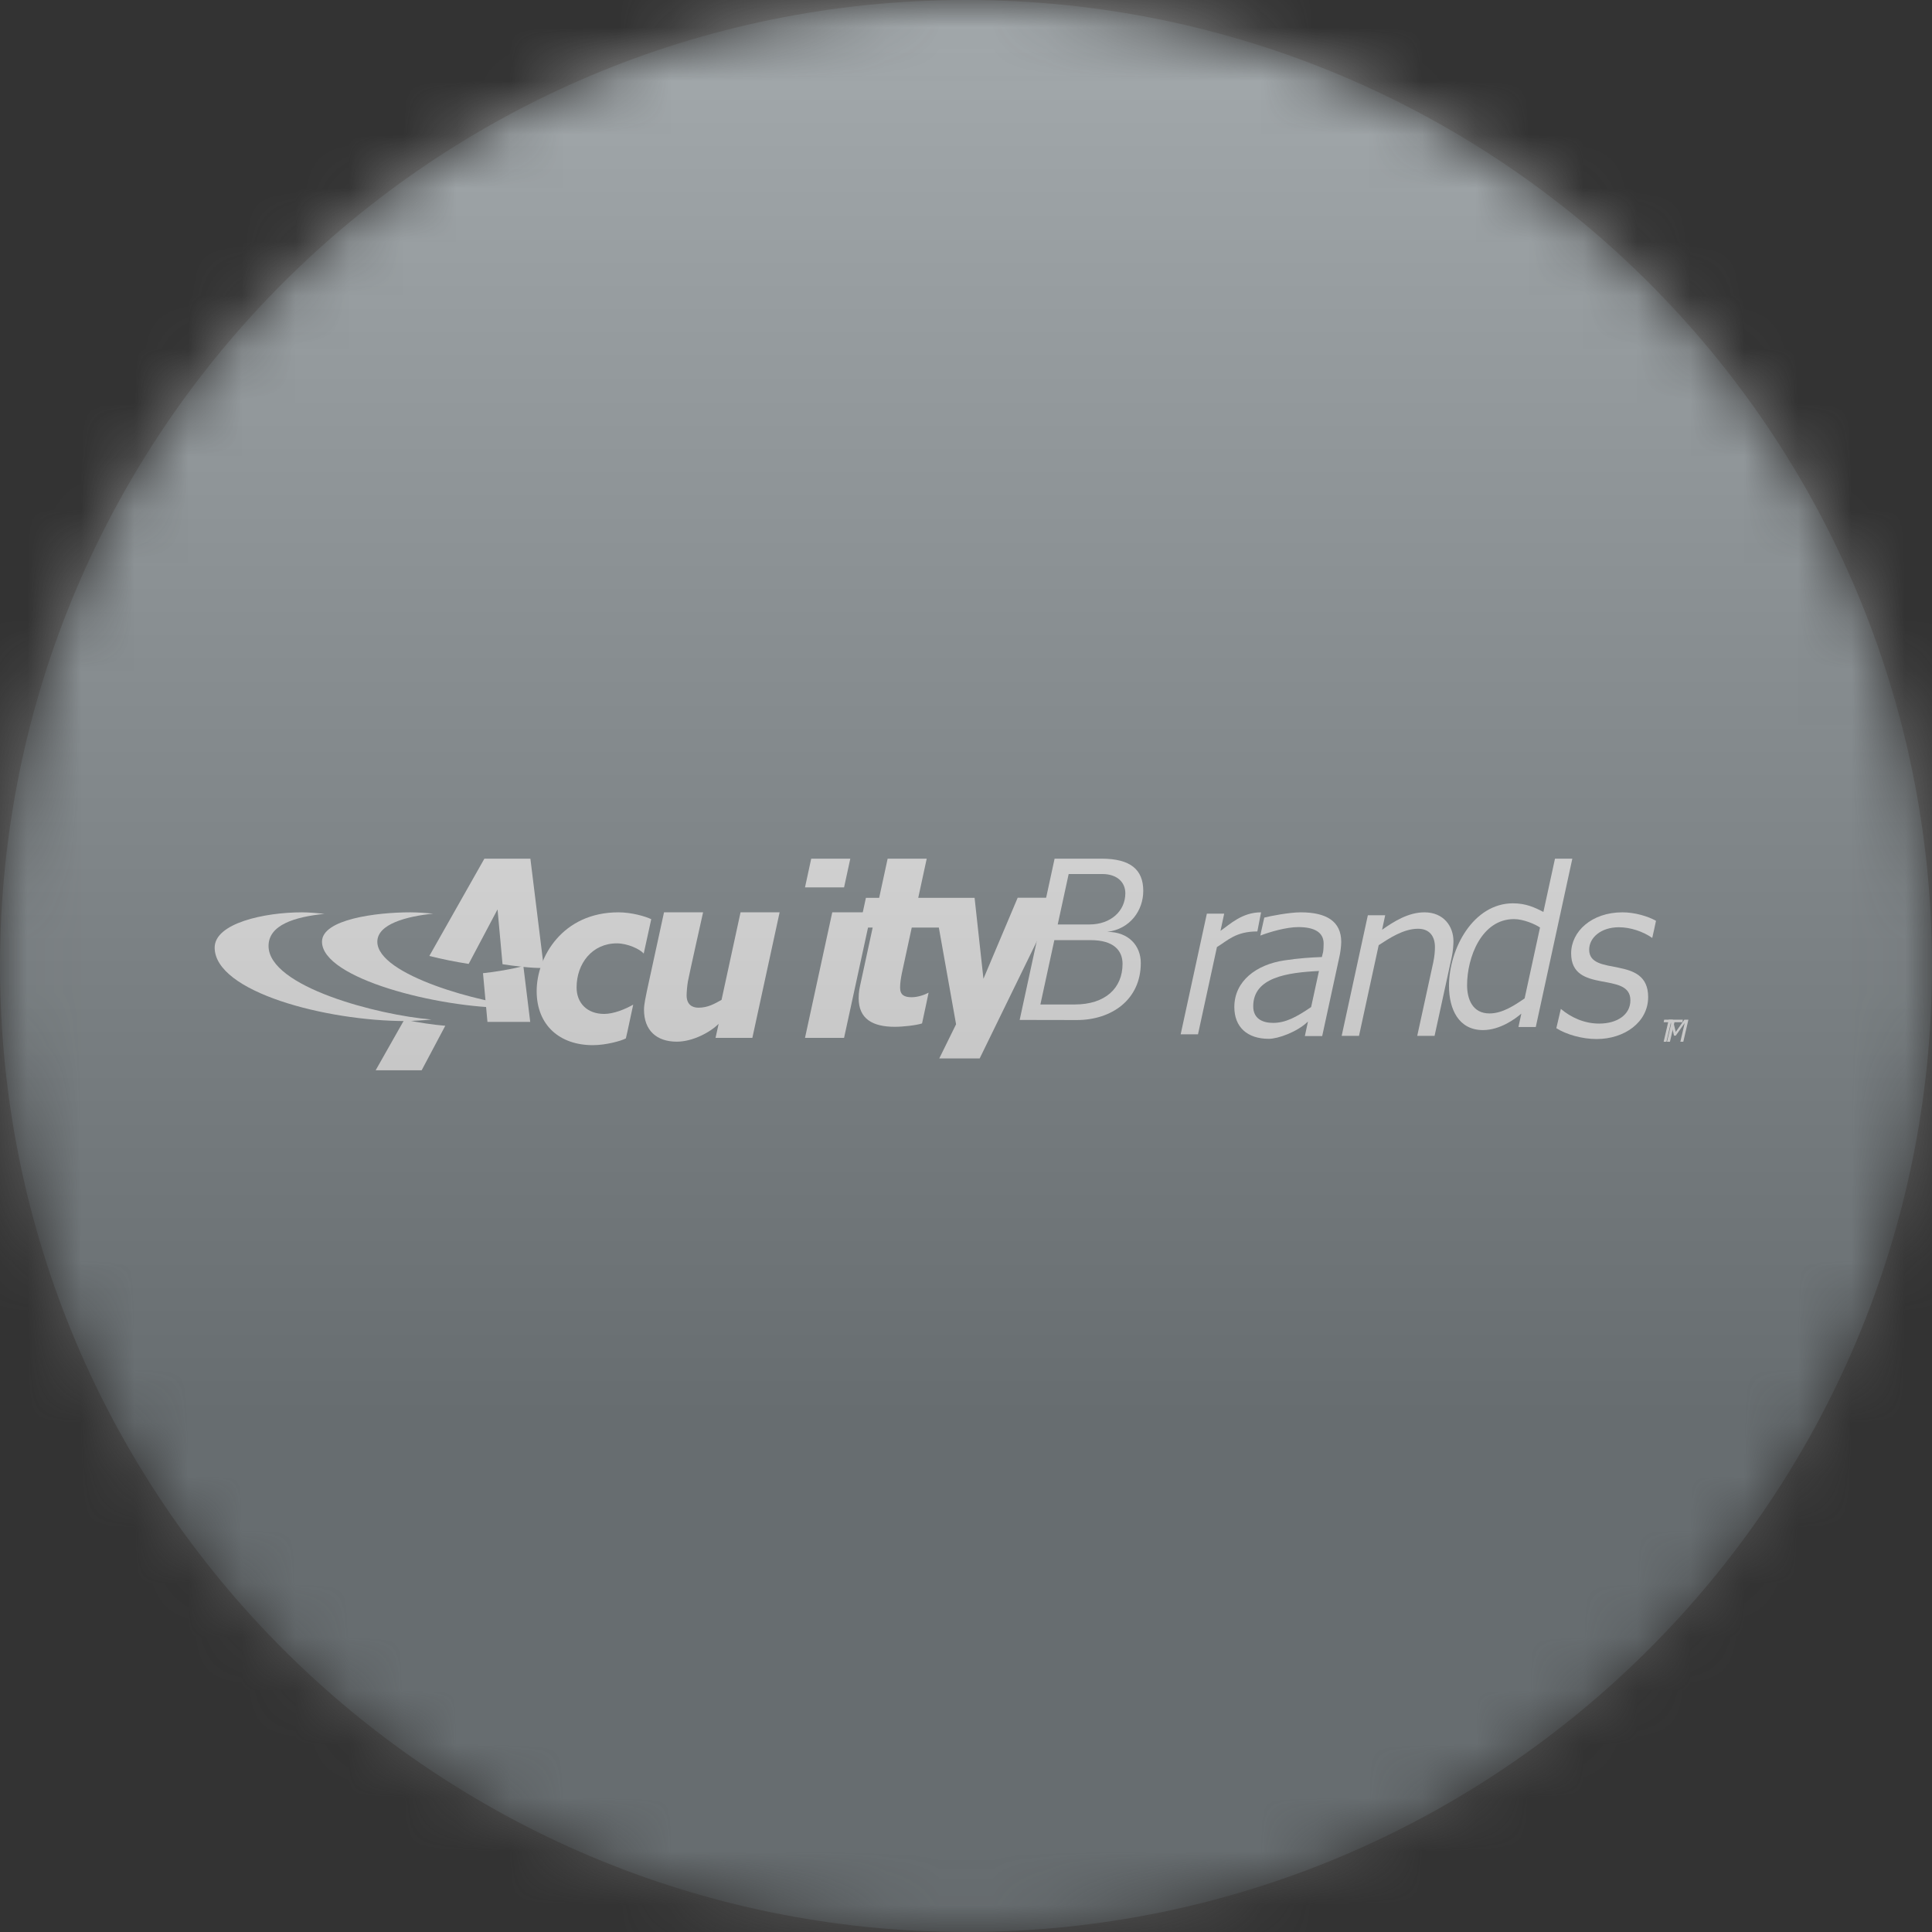
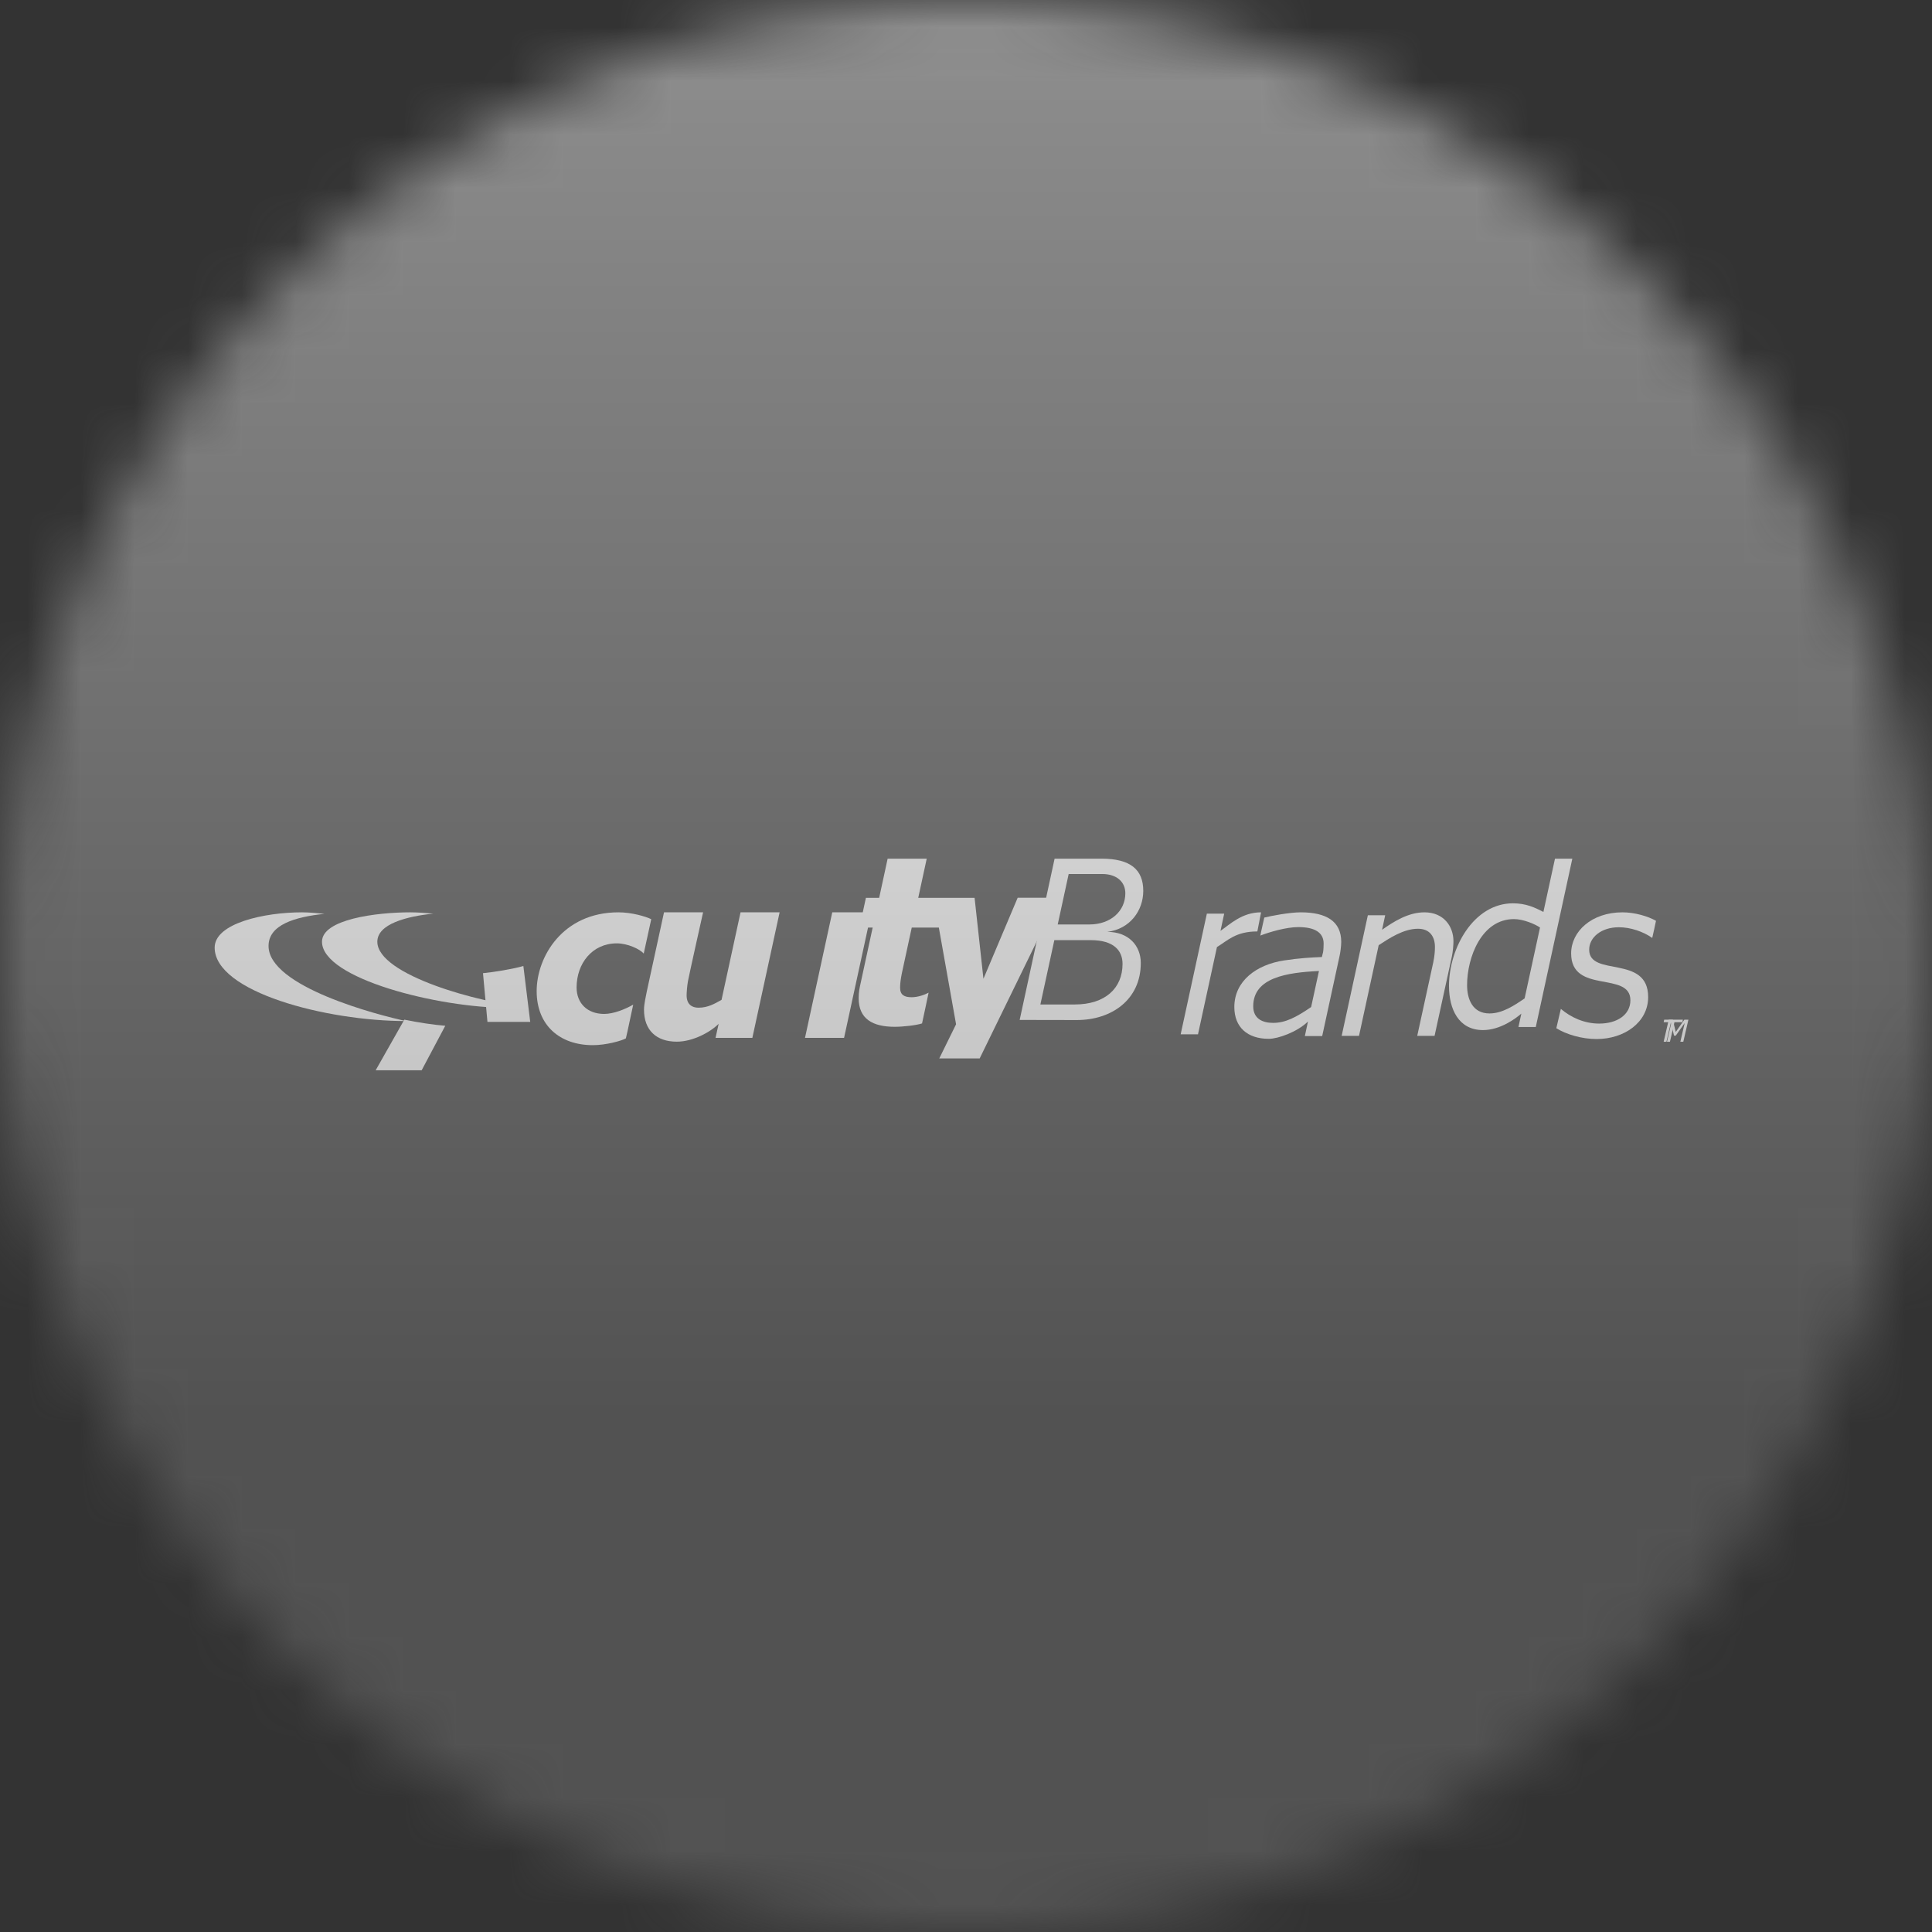
<svg xmlns="http://www.w3.org/2000/svg" width="36" height="36" viewBox="0 0 36 36" fill="none">
  <rect x="0" y="0" width="36" height="36" fill="#333333" stroke="none" />
  <g clip-path="url(#clip0_1_59122)">
    <mask id="mask0_1_59122" style="mask-type:luminance" maskUnits="userSpaceOnUse" x="0" y="0" width="36" height="36">
      <path d="M36 18C36 8.059 27.941 0 18 0C8.059 0 0 8.059 0 18C0 27.941 8.059 36 18 36C27.941 36 36 27.941 36 18Z" fill="white" />
    </mask>
    <g mask="url(#mask0_1_59122)">
-       <path d="M36 18C36 8.059 27.941 0 18 0C8.059 0 0 8.059 0 18C0 27.941 8.059 36 18 36C27.941 36 36 27.941 36 18Z" fill="#5D686E" />
      <path d="M15.728 19.339H15L15.508 17H16.236L15.728 19.339Z" fill="white" />
      <path d="M19 19.005L19.651 16H20.525C21.065 16 21.303 16.204 21.303 16.6C21.303 16.964 21.06 17.311 20.632 17.364C21.034 17.364 21.257 17.625 21.257 17.944C21.257 18.629 20.712 19.007 20.065 19.007C19.935 19.007 19 19.005 19 19.005ZM20.917 17.96C20.917 17.714 20.755 17.518 20.323 17.518H19.646L19.386 18.717H20.025C20.598 18.717 20.917 18.411 20.917 17.96ZM20.969 16.645C20.969 16.44 20.817 16.286 20.538 16.286H19.913L19.709 17.226H20.299C20.698 17.226 20.969 16.975 20.969 16.645Z" fill="white" />
      <path d="M13.391 19.077L13.333 19.339H14.019L14.527 17H13.799L13.445 18.631C13.314 18.704 13.191 18.777 13.014 18.777C12.894 18.777 12.794 18.715 12.794 18.547C12.794 18.494 12.804 18.366 12.818 18.288C12.842 18.157 13.101 17 13.101 17H12.373L12.053 18.47C12.038 18.553 12 18.707 12 18.813C12 19.197 12.231 19.41 12.611 19.41C12.913 19.41 13.24 19.23 13.391 19.077Z" fill="white" />
      <path d="M18.963 16.728L18.325 18.238L18.16 16.73H17.11L17.268 16H16.54L16.382 16.73H16.135L16.015 17.284H16.261L16.04 18.304C16.015 18.418 16 18.483 16 18.6C16 18.985 16.259 19.133 16.673 19.133C16.829 19.133 17.075 19.105 17.181 19.07C17.206 18.951 17.283 18.601 17.303 18.497C17.228 18.537 17.104 18.582 16.987 18.582C16.847 18.582 16.772 18.537 16.772 18.403C16.772 18.309 16.787 18.229 16.805 18.134L16.989 17.284H17.494L17.815 19.086L17.502 19.722H18.255L19.716 16.728H18.963Z" fill="white" />
-       <path d="M15.116 16L15 16.535H15.728L15.844 16H15.116Z" fill="white" />
      <path d="M11.524 17C10.482 17 10 17.832 10 18.468C10 19.107 10.432 19.475 11.046 19.475C11.295 19.475 11.581 19.394 11.662 19.349C11.688 19.252 11.77 18.843 11.799 18.72C11.648 18.806 11.434 18.893 11.258 18.893C10.942 18.893 10.744 18.692 10.744 18.4C10.744 17.954 11.034 17.578 11.494 17.578C11.693 17.578 11.922 17.684 11.995 17.768C12.029 17.616 12.103 17.275 12.135 17.128C12.031 17.076 11.768 17 11.524 17Z" fill="white" />
      <path d="M26.707 17.931L26.408 19.302H26.731L27.053 17.825C27.073 17.737 27.083 17.602 27.083 17.539C27.083 17.263 26.903 17 26.543 17C26.241 17 25.971 17.171 25.753 17.325L25.811 17.054H25.488L25 19.302H25.323L25.69 17.612C25.884 17.485 26.152 17.306 26.422 17.306C26.645 17.306 26.738 17.455 26.738 17.647C26.738 17.722 26.731 17.817 26.707 17.931Z" fill="white" />
      <path d="M24.577 18.093L24.431 18.765C24.154 18.954 23.954 19.06 23.722 19.06C23.517 19.06 23.352 18.976 23.352 18.751C23.352 18.213 23.982 18.122 24.577 18.093ZM24.372 19.035L24.314 19.306H24.637L24.96 17.817C24.973 17.765 24.992 17.631 24.992 17.552C24.992 17.166 24.714 17 24.237 17C24.028 17 23.668 17.069 23.558 17.098C23.541 17.186 23.497 17.359 23.485 17.433C23.654 17.367 23.968 17.275 24.191 17.275C24.491 17.275 24.664 17.371 24.664 17.582C24.664 17.622 24.661 17.704 24.654 17.74L24.631 17.833C24.435 17.84 24.213 17.853 23.929 17.896C23.416 17.973 23 18.276 23 18.765C23 19.136 23.239 19.357 23.642 19.357C23.813 19.357 24.17 19.231 24.372 19.035Z" fill="white" />
      <path d="M23.498 17C23.142 17 22.918 17.224 22.742 17.345L22.811 17.025H22.488L22 19.273H22.323L22.676 17.647C22.877 17.525 23.025 17.356 23.429 17.356C23.448 17.258 23.477 17.104 23.498 17Z" fill="white" />
      <path d="M28.975 16L28.759 16.993C28.6 16.91 28.434 16.832 28.192 16.832C27.457 16.832 27 17.669 27 18.372C27 18.807 27.181 19.194 27.633 19.194C27.956 19.194 28.242 18.979 28.348 18.887L28.294 19.137H28.617L29.298 16H28.975ZM28.409 18.604C28.219 18.734 27.995 18.884 27.755 18.884C27.435 18.884 27.337 18.613 27.337 18.356C27.337 17.841 27.605 17.126 28.211 17.126C28.387 17.126 28.609 17.222 28.696 17.283L28.409 18.604Z" fill="white" />
      <path d="M29.276 17.765C29.276 17.357 29.657 17 30.233 17C30.464 17 30.712 17.075 30.857 17.158C30.84 17.24 30.809 17.384 30.787 17.477C30.618 17.358 30.381 17.278 30.166 17.278C29.83 17.278 29.612 17.472 29.612 17.696C29.612 18.212 30.711 17.782 30.711 18.578C30.711 19.051 30.265 19.361 29.751 19.361C29.476 19.361 29.183 19.275 29 19.159C29.017 19.082 29.053 18.927 29.084 18.799C29.269 18.956 29.517 19.073 29.798 19.073C30.135 19.073 30.38 18.907 30.38 18.639C30.38 18.087 29.276 18.533 29.276 17.765Z" fill="white" />
      <path d="M8.29 19.113C8.076 19.095 7.814 19.057 7.534 19L7 19.943H7.857L8.297 19.114L8.29 19.113Z" fill="white" />
-       <path d="M9.364 17.967C9.569 17.998 9.91 18.044 10.134 18.036L9.883 16H9.026L8 17.813C8.239 17.873 8.488 17.923 8.733 17.961L9.271 16.945L9.364 17.967Z" fill="white" />
      <path d="M9.752 18C9.564 18.055 9.213 18.113 9 18.134L9.083 19.042H9.88L9.752 18Z" fill="white" />
      <path d="M8.073 17.024C7.951 17.012 7.774 17 7.644 17C7.011 17 6 17.13 6 17.547C6 18.234 8.165 18.78 9.466 18.78C9.537 18.78 9.725 18.774 9.8 18.762C8.961 18.693 7.031 18.169 7.031 17.548C7.031 17.216 7.579 17.075 8.073 17.024Z" fill="white" />
-       <path d="M6.046 17.028C5.924 17.016 5.759 17 5.629 17C4.922 17 4 17.204 4 17.657C4 18.483 6.076 19.026 7.567 19.026C7.638 19.026 7.964 19.009 8.039 18.997C7.048 18.916 5.004 18.387 5.004 17.627C5.004 17.233 5.491 17.086 6.046 17.028Z" fill="white" />
+       <path d="M6.046 17.028C5.924 17.016 5.759 17 5.629 17C4.922 17 4 17.204 4 17.657C4 18.483 6.076 19.026 7.567 19.026C7.048 18.916 5.004 18.387 5.004 17.627C5.004 17.233 5.491 17.086 6.046 17.028Z" fill="white" />
      <path d="M31.358 19L31.348 19.047H31.201L31.117 19.411H31.062L31.146 19.047H31L31.01 19H31.358Z" fill="white" />
      <path d="M31.461 19L31.366 19.411H31.311L31.392 19.062L31.225 19.298H31.193L31.135 19.051L31.052 19.411H31L31.095 19H31.17L31.225 19.229L31.386 19H31.461Z" fill="white" />
      <g style="mix-blend-mode:overlay" opacity="0.5">
        <path d="M36 0H0V36H36V0Z" fill="url(#paint0_linear_1_59122)" />
      </g>
    </g>
  </g>
  <defs>
    <linearGradient id="paint0_linear_1_59122" x1="18" y1="0" x2="18" y2="26.5" gradientUnits="userSpaceOnUse">
      <stop stop-color="#EBEBEB" />
      <stop offset="1" stop-color="#717171" />
    </linearGradient>
    <clipPath id="clip0_1_59122">
      <rect width="36" height="36" fill="white" />
    </clipPath>
  </defs>
</svg>